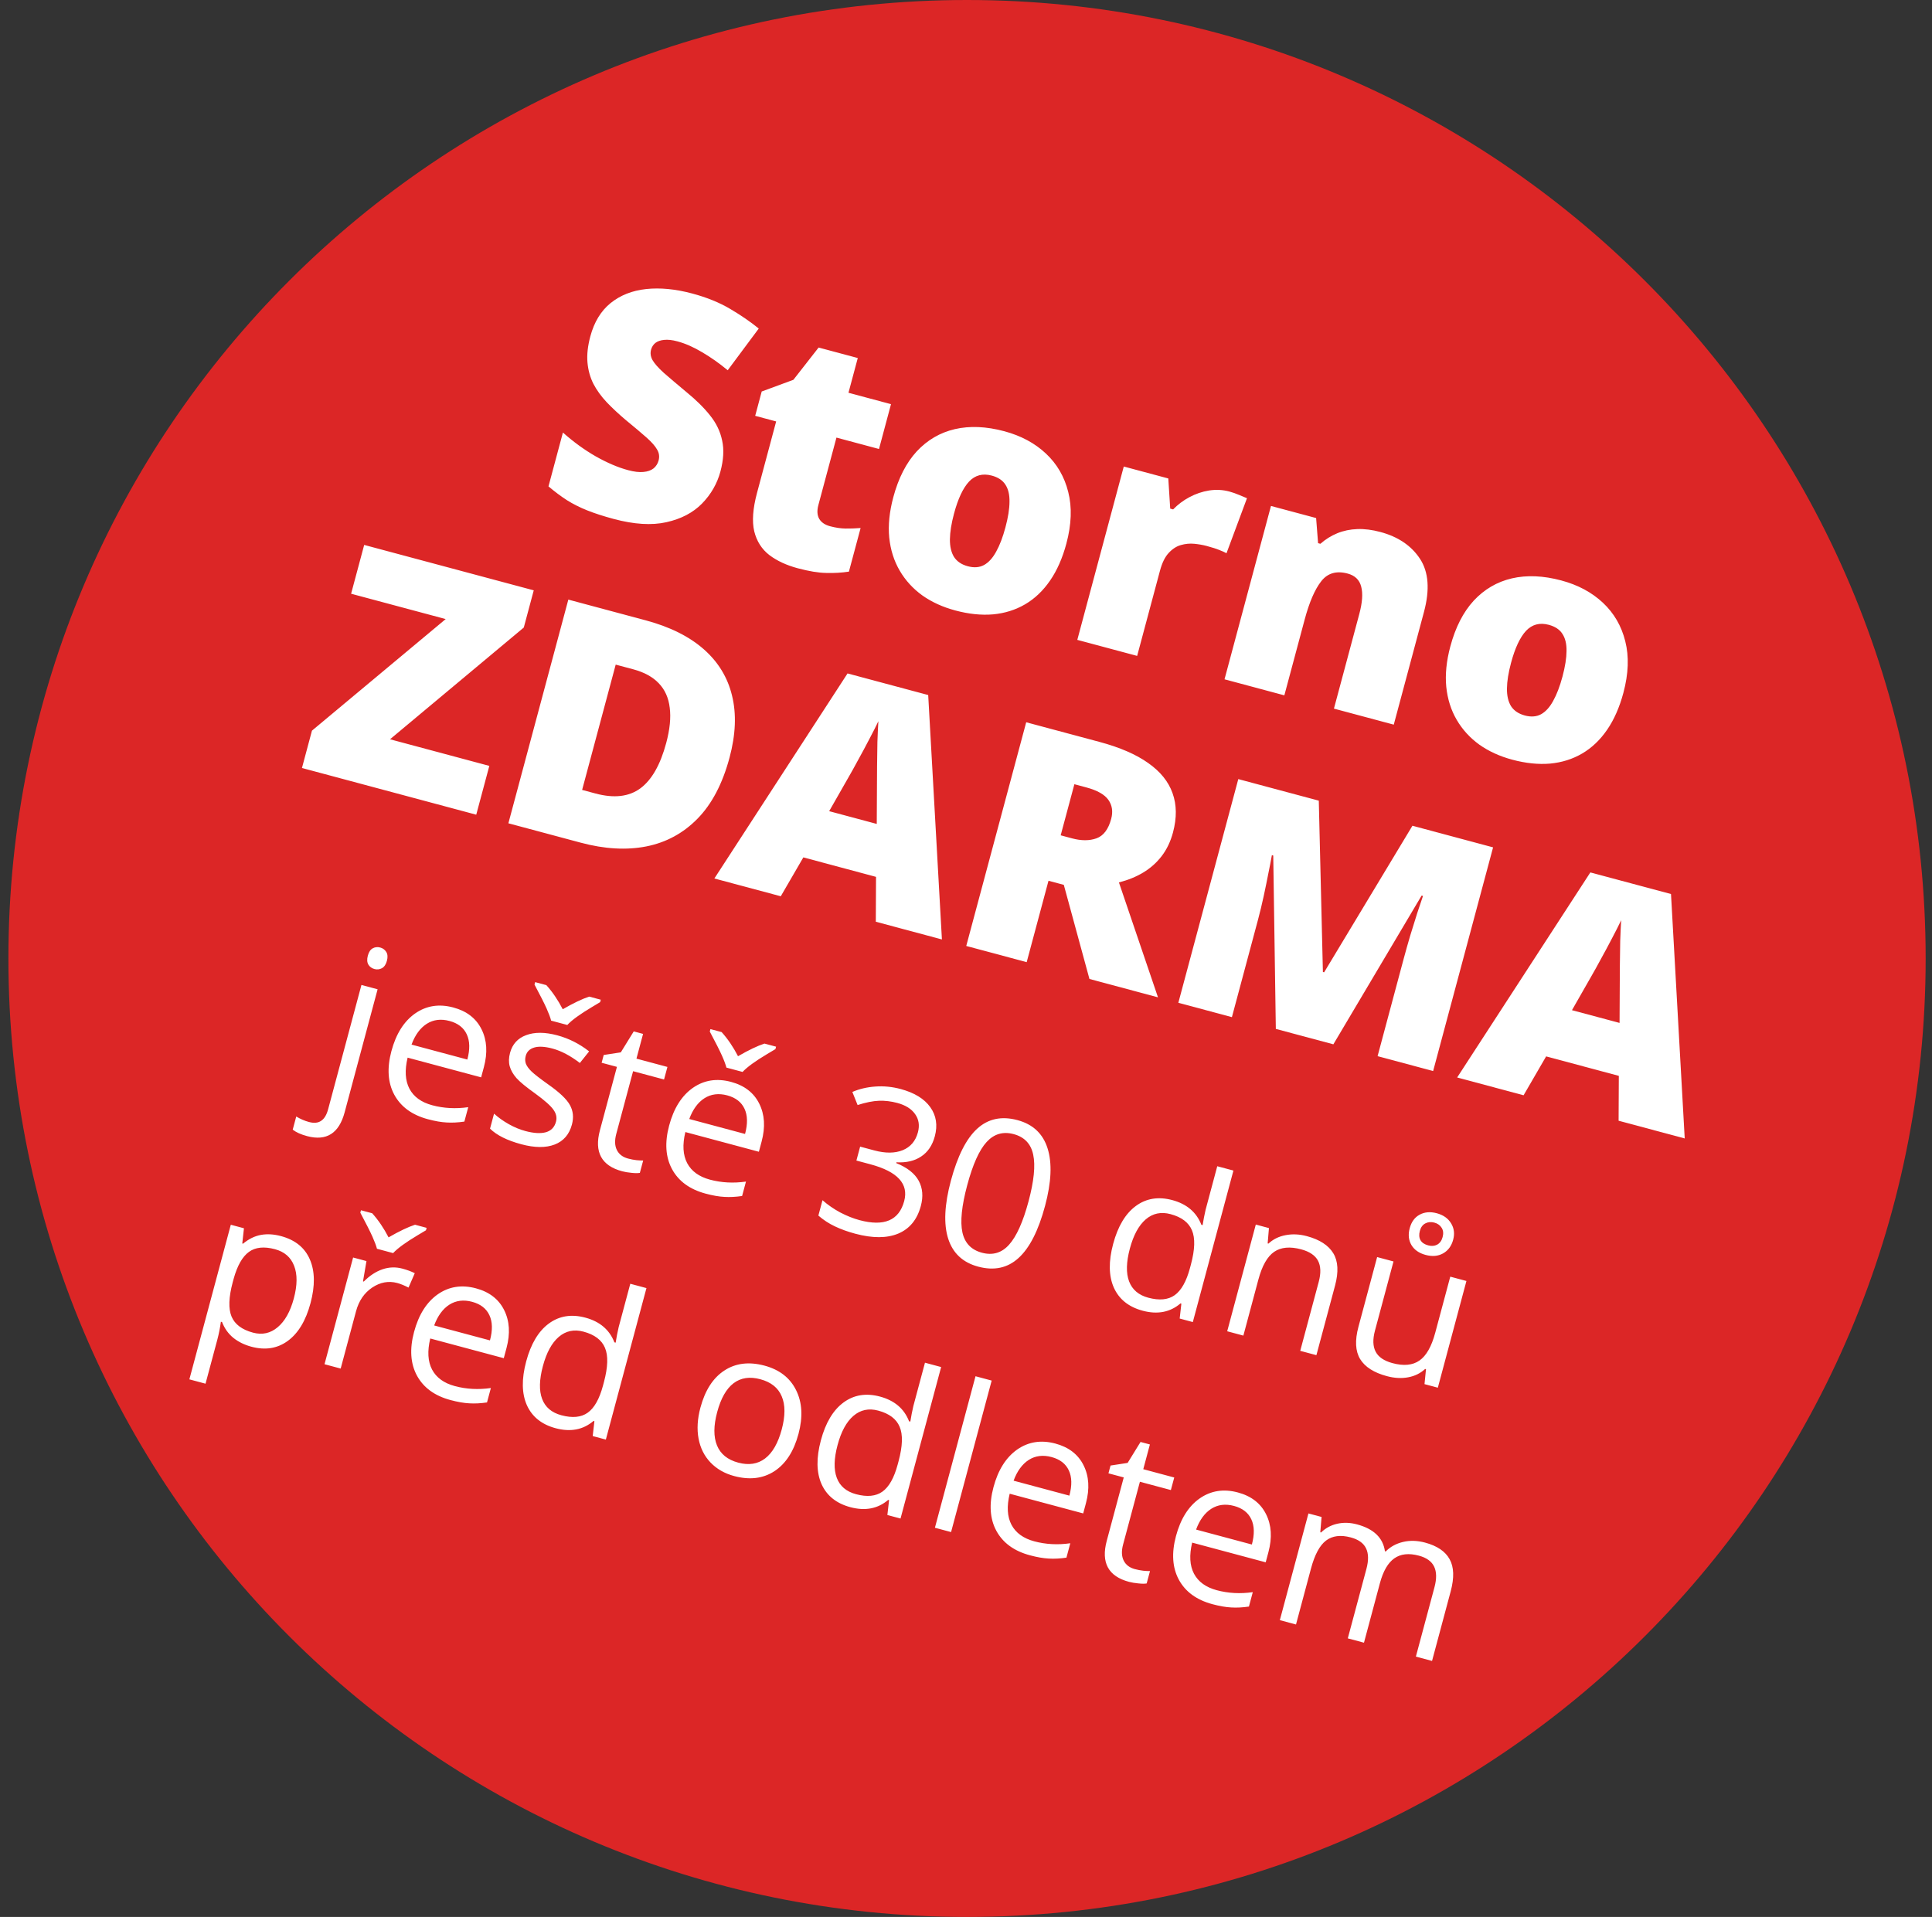
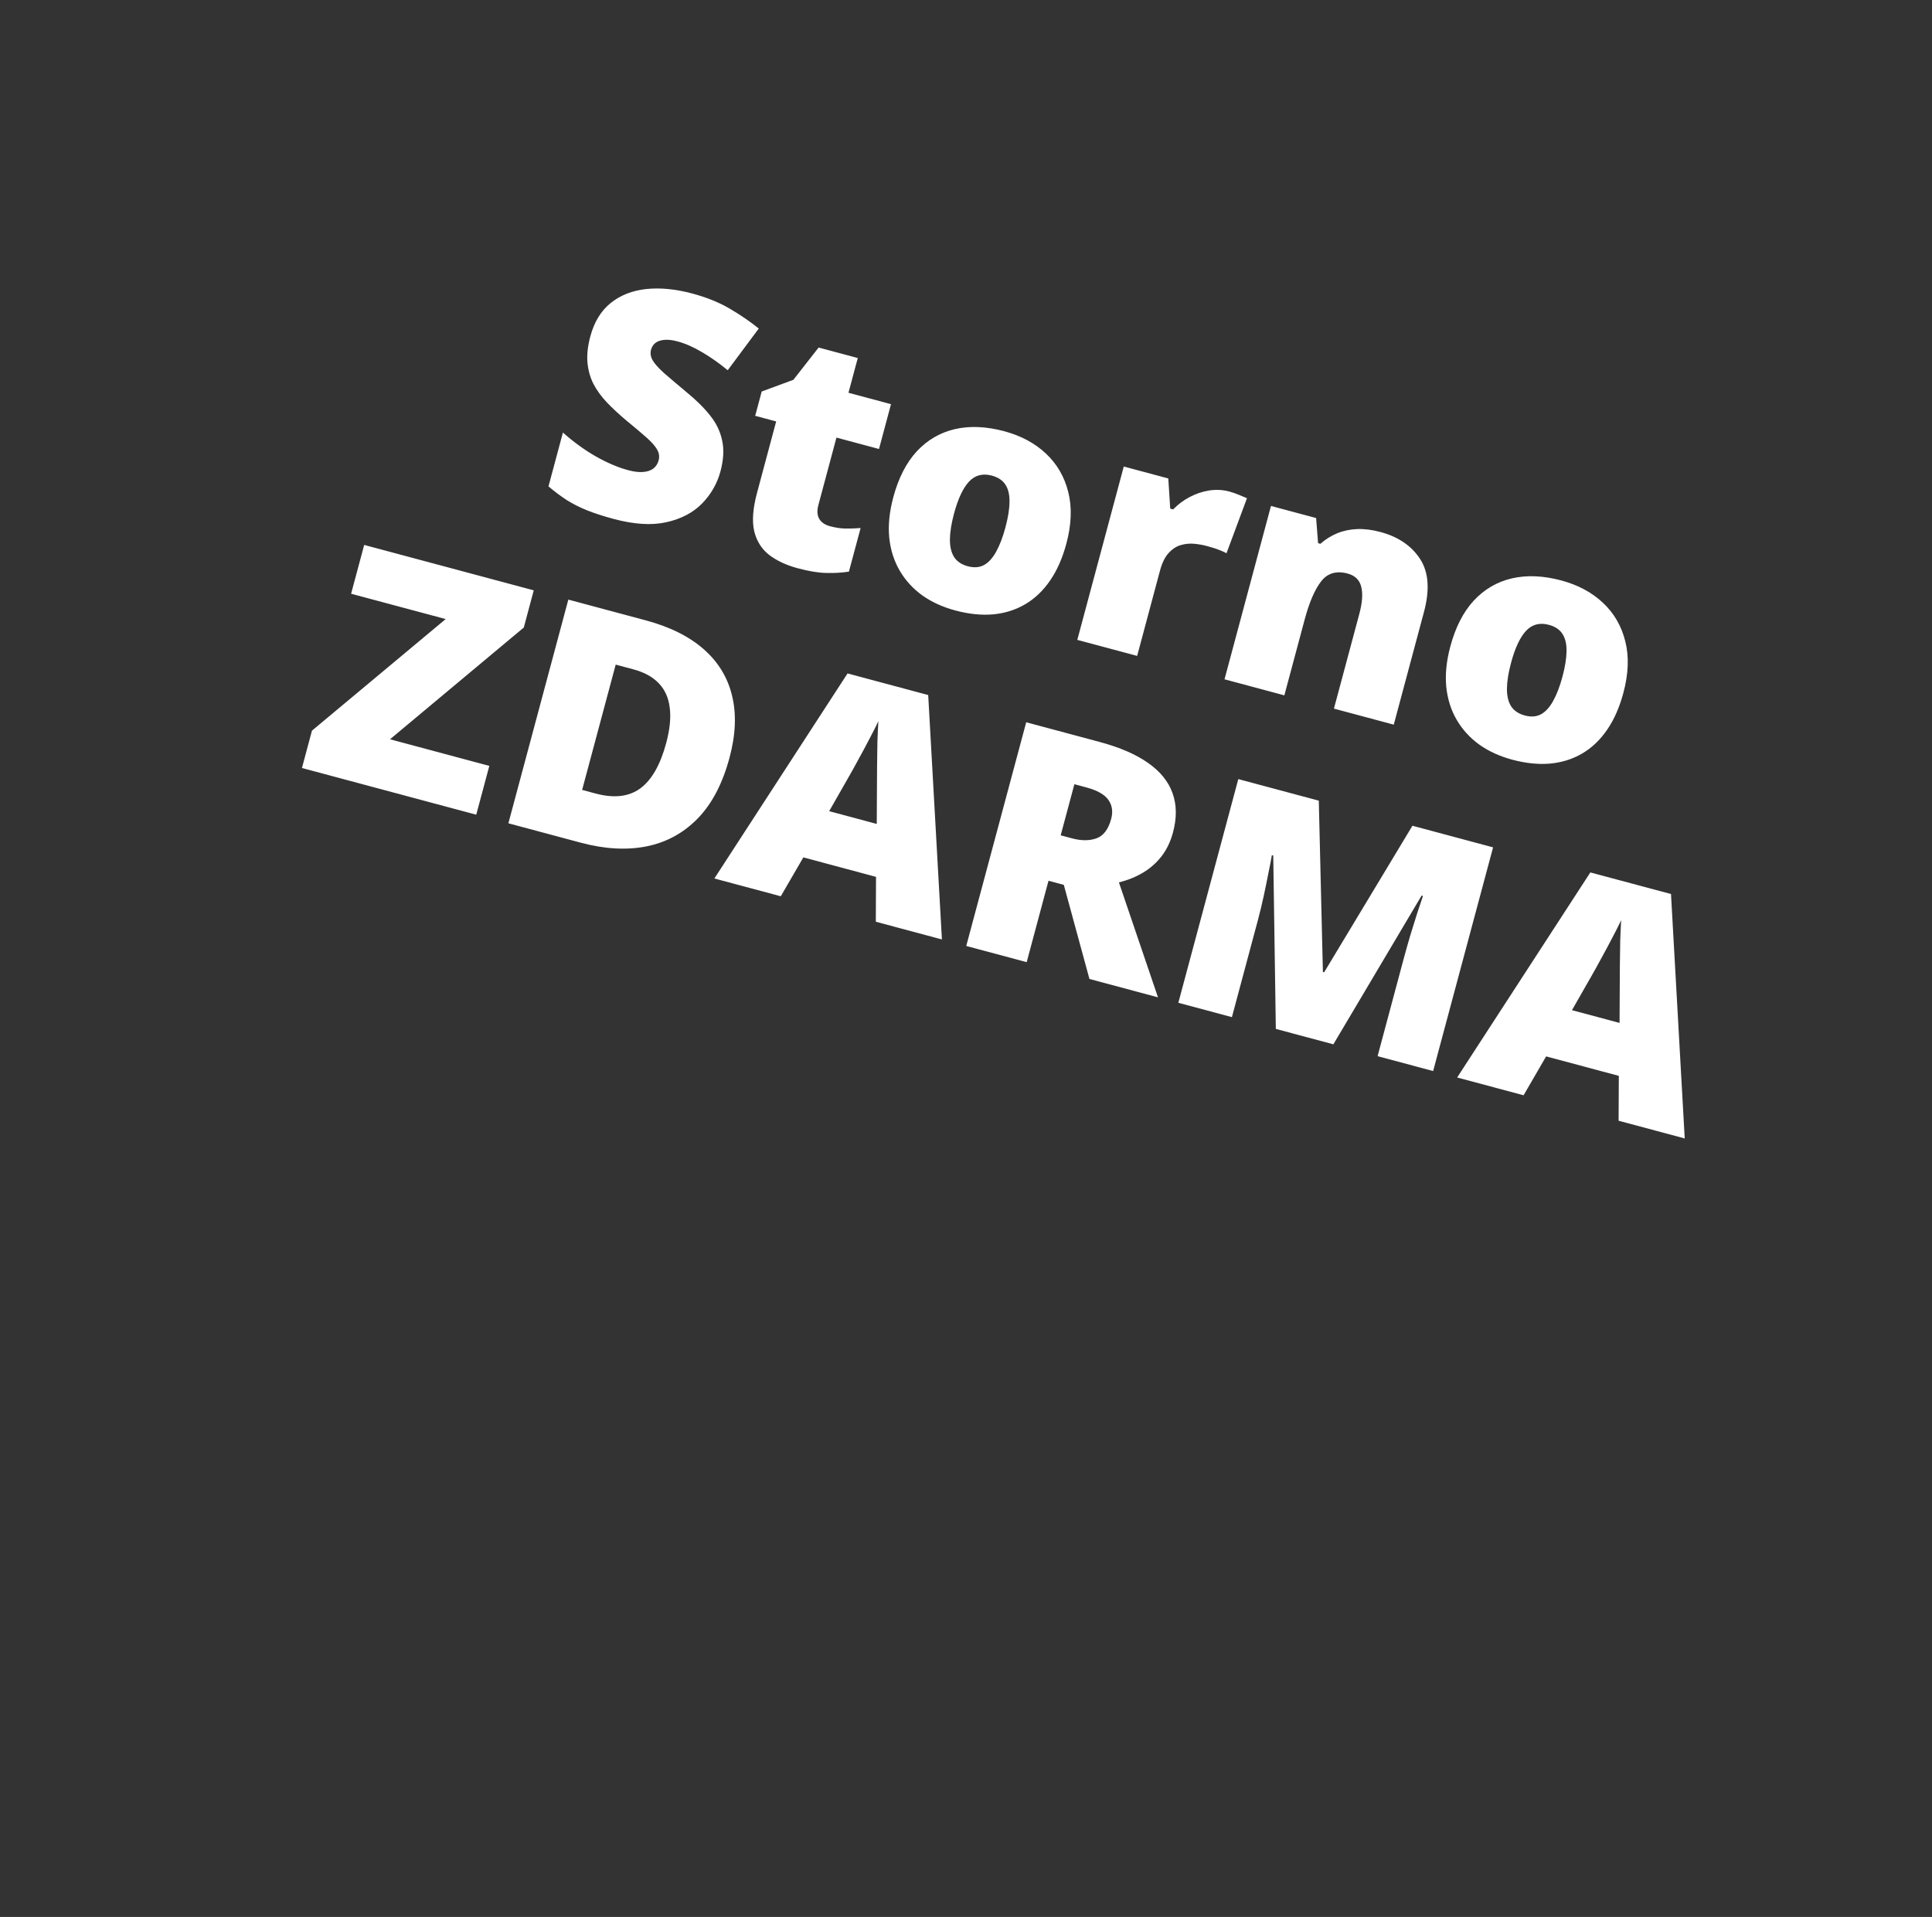
<svg xmlns="http://www.w3.org/2000/svg" width="131" height="130" viewBox="0 0 131 130" fill="none">
  <rect x="0" y="0" width="131" height="130" fill="#333333" stroke="none" />
  <g id="prelepka Fischer mobil">
-     <path id="Ellipse 119" fill-rule="evenodd" clip-rule="evenodd" d="M65.57 130C101.469 130 130.57 100.899 130.57 65C130.57 29.102 101.469 0 65.57 0C29.672 0 0.57 29.102 0.57 65C0.57 100.899 29.672 130 65.57 130Z" fill="#DC2626" />
-     <path id="jeÅ¡tÄ 30 dnÅ¯ pÅed odletem" d="M20.82 77.047C20.402 76.935 20.078 76.789 19.848 76.609L20.087 75.718C20.367 75.887 20.654 76.011 20.949 76.09C21.292 76.182 21.569 76.155 21.778 76.008C21.99 75.867 22.148 75.605 22.25 75.222L24.508 66.796L25.604 67.09L23.368 75.436C22.986 76.863 22.136 77.399 20.82 77.047ZM24.941 64.811C25.008 64.56 25.119 64.394 25.273 64.312C25.428 64.226 25.598 64.208 25.783 64.258C25.959 64.305 26.095 64.405 26.191 64.558C26.286 64.711 26.301 64.911 26.235 65.157C26.169 65.404 26.056 65.572 25.895 65.661C25.736 65.745 25.568 65.764 25.392 65.717C25.207 65.667 25.069 65.567 24.977 65.415C24.887 65.258 24.875 65.057 24.941 64.811ZM29.011 75.901C27.941 75.614 27.183 75.062 26.737 74.244C26.296 73.428 26.23 72.441 26.54 71.283C26.853 70.116 27.387 69.266 28.143 68.733C28.904 68.201 29.769 68.064 30.737 68.324C31.644 68.567 32.281 69.058 32.649 69.799C33.018 70.534 33.072 71.391 32.81 72.368L32.624 73.062L27.639 71.726C27.433 72.581 27.474 73.283 27.761 73.832C28.052 74.382 28.568 74.756 29.307 74.954C30.086 75.163 30.9 75.207 31.749 75.085L31.487 76.062C31.055 76.126 30.656 76.146 30.289 76.123C29.926 76.106 29.5 76.032 29.011 75.901ZM30.478 69.238C29.897 69.082 29.382 69.147 28.933 69.433C28.488 69.719 28.145 70.189 27.904 70.841L31.688 71.855C31.873 71.164 31.86 70.595 31.65 70.147C31.441 69.694 31.05 69.391 30.478 69.238ZM38.78 76.261C38.6 76.934 38.209 77.387 37.61 77.618C37.01 77.849 36.257 77.843 35.35 77.6C34.39 77.342 33.683 76.99 33.227 76.542L33.499 75.525C33.8 75.795 34.135 76.033 34.504 76.24C34.877 76.449 35.249 76.603 35.619 76.702C36.191 76.855 36.655 76.883 37.012 76.785C37.37 76.683 37.599 76.445 37.699 76.07C37.774 75.789 37.715 75.516 37.522 75.252C37.334 74.984 36.922 74.619 36.287 74.156C35.681 73.725 35.259 73.378 35.023 73.117C34.791 72.852 34.637 72.582 34.56 72.306C34.487 72.032 34.495 71.73 34.584 71.4C34.742 70.81 35.106 70.41 35.677 70.2C36.249 69.985 36.953 69.989 37.789 70.213C38.568 70.422 39.287 70.785 39.946 71.301L39.318 72.088C38.672 71.594 38.054 71.268 37.464 71.11C36.944 70.971 36.531 70.947 36.223 71.04C35.915 71.132 35.723 71.321 35.647 71.607C35.595 71.8 35.599 71.979 35.659 72.141C35.724 72.305 35.85 72.478 36.037 72.66C36.224 72.842 36.599 73.133 37.161 73.534C37.936 74.077 38.43 74.547 38.645 74.944C38.864 75.342 38.909 75.781 38.78 76.261ZM36.286 66.605L37.045 66.808C37.46 67.269 37.831 67.814 38.157 68.444C38.883 68.025 39.481 67.739 39.951 67.587L40.736 67.797L40.692 67.962L40.136 68.295C39.328 68.776 38.771 69.181 38.466 69.51L37.37 69.216C37.317 69.009 37.215 68.736 37.065 68.399C36.915 68.061 36.641 67.518 36.242 66.77L36.286 66.605ZM42.585 78.569C42.779 78.621 42.969 78.657 43.157 78.679C43.346 78.697 43.497 78.704 43.611 78.702L43.386 79.54C43.252 79.566 43.063 79.565 42.821 79.538C42.581 79.516 42.369 79.48 42.184 79.431C40.784 79.056 40.282 78.131 40.677 76.656L41.831 72.351L40.794 72.073L40.935 71.545L42.094 71.367L42.971 69.946L43.604 70.116L43.155 71.793L45.255 72.356L45.026 73.207L42.927 72.645L41.785 76.904C41.669 77.339 41.683 77.702 41.827 77.99C41.971 78.279 42.224 78.472 42.585 78.569ZM47.843 80.947C46.773 80.66 46.015 80.108 45.569 79.29C45.127 78.474 45.062 77.487 45.372 76.329C45.684 75.162 46.219 74.312 46.975 73.779C47.736 73.247 48.6 73.11 49.569 73.37C50.476 73.613 51.113 74.105 51.481 74.845C51.85 75.581 51.903 76.437 51.642 77.414L51.456 78.108L46.471 76.772C46.265 77.627 46.306 78.329 46.593 78.878C46.884 79.428 47.4 79.802 48.139 80C48.918 80.209 49.732 80.252 50.581 80.131L50.319 81.108C49.887 81.171 49.488 81.192 49.121 81.169C48.758 81.152 48.331 81.078 47.843 80.947ZM49.31 74.284C48.729 74.129 48.214 74.193 47.764 74.479C47.319 74.765 46.977 75.235 46.736 75.887L50.519 76.901C50.705 76.21 50.692 75.641 50.482 75.193C50.273 74.74 49.882 74.438 49.31 74.284ZM48.172 69.79L48.931 69.993C49.345 70.453 49.716 70.998 50.042 71.629C50.768 71.21 51.366 70.924 51.836 70.772L52.622 70.982L52.578 71.147L52.022 71.479C51.213 71.961 50.656 72.366 50.351 72.695L49.255 72.401C49.202 72.194 49.101 71.921 48.95 71.584C48.8 71.246 48.526 70.703 48.127 69.955L48.172 69.79ZM63.386 77.058C63.221 77.674 62.912 78.132 62.459 78.43C62.011 78.73 61.452 78.861 60.783 78.823L60.769 78.876C61.517 79.18 62.026 79.581 62.294 80.077C62.562 80.574 62.61 81.143 62.437 81.786C62.191 82.706 61.682 83.329 60.91 83.656C60.14 83.978 59.167 83.981 57.992 83.666C57.481 83.529 57.023 83.364 56.617 83.171C56.215 82.983 55.839 82.738 55.49 82.437L55.77 81.394C56.133 81.713 56.535 81.99 56.976 82.227C57.423 82.46 57.858 82.633 58.281 82.746C59.949 83.193 60.959 82.763 61.309 81.455C61.623 80.284 60.859 79.453 59.019 78.959L58.069 78.705L58.322 77.76L59.286 78.019C60.038 78.22 60.679 78.215 61.208 78.003C61.737 77.786 62.081 77.383 62.239 76.793C62.366 76.322 62.302 75.909 62.048 75.553C61.799 75.198 61.397 74.947 60.842 74.798C60.419 74.685 60.006 74.635 59.601 74.65C59.196 74.664 58.712 74.761 58.15 74.94L57.794 74.052C58.273 73.846 58.795 73.724 59.357 73.685C59.925 73.644 60.495 73.7 61.067 73.853C62.005 74.105 62.675 74.516 63.079 75.086C63.484 75.652 63.586 76.31 63.386 77.058ZM70.859 81.785C70.412 83.454 69.814 84.629 69.066 85.31C68.321 85.993 67.408 86.189 66.325 85.899C65.286 85.621 64.608 84.989 64.292 84.003C63.977 83.013 64.038 81.703 64.474 80.074C64.925 78.393 65.521 77.215 66.263 76.541C67.005 75.867 67.913 75.674 68.987 75.962C70.035 76.242 70.716 76.88 71.03 77.875C71.348 78.871 71.291 80.174 70.859 81.785ZM65.584 80.371C65.207 81.776 65.098 82.844 65.256 83.575C65.415 84.301 65.856 84.761 66.578 84.955C67.308 85.151 67.923 84.969 68.422 84.409C68.927 83.846 69.365 82.871 69.737 81.484C70.109 80.098 70.215 79.039 70.057 78.308C69.905 77.573 69.463 77.108 68.733 76.912C68.011 76.719 67.399 76.897 66.898 77.447C66.398 77.993 65.96 78.967 65.584 80.371ZM80.103 88.409L80.044 88.393C79.341 88.993 78.485 89.158 77.477 88.888C76.531 88.634 75.88 88.113 75.525 87.324C75.175 86.537 75.159 85.546 75.479 84.353C75.799 83.161 76.311 82.305 77.016 81.786C77.721 81.267 78.545 81.134 79.487 81.386C80.469 81.65 81.126 82.208 81.459 83.061L81.544 83.084L81.638 82.55L81.748 82.035L82.537 79.09L83.633 79.383L80.88 89.658L79.989 89.419L80.103 88.409ZM77.862 88.007C78.61 88.207 79.206 88.15 79.649 87.835C80.097 87.516 80.443 86.903 80.686 85.996L80.748 85.765C81.023 84.74 81.047 83.963 80.821 83.435C80.6 82.904 80.115 82.538 79.367 82.338C78.724 82.166 78.164 82.284 77.686 82.694C77.214 83.101 76.855 83.76 76.611 84.671C76.364 85.596 76.346 86.339 76.559 86.9C76.772 87.462 77.206 87.831 77.862 88.007ZM88.163 91.609L89.418 86.928C89.576 86.338 89.559 85.862 89.369 85.499C89.178 85.137 88.797 84.879 88.224 84.725C87.467 84.523 86.858 84.579 86.396 84.894C85.934 85.209 85.577 85.837 85.324 86.779L84.307 90.576L83.211 90.282L85.15 83.045L86.041 83.284L85.954 84.323L86.007 84.337C86.327 84.04 86.716 83.849 87.173 83.764C87.631 83.675 88.108 83.697 88.606 83.83C89.477 84.063 90.077 84.45 90.404 84.991C90.732 85.527 90.772 86.257 90.524 87.182L89.259 91.903L88.163 91.609ZM94.487 85.547L93.229 90.242C93.071 90.832 93.087 91.308 93.278 91.67C93.468 92.033 93.85 92.291 94.422 92.444C95.179 92.647 95.787 92.588 96.246 92.267C96.709 91.948 97.066 91.32 97.317 90.382L98.336 86.579L99.432 86.872L97.493 94.109L96.589 93.867L96.69 92.854L96.631 92.838C96.311 93.134 95.925 93.323 95.474 93.405C95.027 93.489 94.548 93.462 94.037 93.325C93.157 93.089 92.553 92.703 92.225 92.167C91.901 91.632 91.862 90.904 92.109 89.984L93.377 85.25L94.487 85.547ZM98.534 84.07C98.419 84.501 98.189 84.812 97.845 85.003C97.507 85.191 97.114 85.225 96.665 85.105C96.22 84.985 95.9 84.763 95.704 84.437C95.51 84.106 95.47 83.725 95.586 83.294C95.701 82.862 95.925 82.557 96.256 82.377C96.593 82.193 96.982 82.16 97.422 82.278C97.867 82.398 98.19 82.626 98.392 82.963C98.596 83.296 98.643 83.665 98.534 84.07ZM97.818 83.892C97.884 83.645 97.862 83.437 97.752 83.266C97.643 83.09 97.477 82.972 97.252 82.912C97.028 82.852 96.825 82.871 96.643 82.968C96.462 83.062 96.339 83.231 96.273 83.478C96.207 83.724 96.221 83.934 96.317 84.105C96.413 84.273 96.587 84.39 96.838 84.457C97.067 84.519 97.27 84.502 97.446 84.408C97.628 84.31 97.752 84.138 97.818 83.892ZM17.043 91.329C16.572 91.203 16.163 91.001 15.818 90.725C15.477 90.445 15.224 90.089 15.056 89.657L14.977 89.636C14.917 90.073 14.836 90.481 14.734 90.859L13.936 93.837L12.84 93.543L15.65 83.058L16.541 83.297L16.428 84.328L16.48 84.342C16.868 84.021 17.273 83.823 17.694 83.747C18.116 83.671 18.569 83.698 19.053 83.828C20.012 84.085 20.664 84.611 21.008 85.406C21.356 86.203 21.371 87.193 21.054 88.377C20.735 89.566 20.221 90.419 19.512 90.936C18.808 91.451 17.985 91.582 17.043 91.329ZM18.645 84.717C17.905 84.519 17.316 84.58 16.876 84.901C16.436 85.222 16.092 85.828 15.844 86.719L15.778 86.963C15.506 87.98 15.48 88.754 15.701 89.285C15.923 89.812 16.408 90.175 17.157 90.376C17.782 90.543 18.338 90.421 18.826 90.009C19.318 89.599 19.683 88.949 19.922 88.059C20.163 87.157 20.17 86.418 19.942 85.843C19.72 85.264 19.288 84.889 18.645 84.717ZM27.28 86.033C27.601 86.119 27.883 86.222 28.124 86.344L27.7 87.32C27.418 87.174 27.163 87.07 26.934 87.008C26.348 86.852 25.783 86.955 25.237 87.318C24.696 87.683 24.33 88.219 24.14 88.928L23.1 92.811L22.004 92.517L23.943 85.28L24.848 85.522L24.614 86.896L24.667 86.911C25.062 86.511 25.483 86.235 25.93 86.081C26.377 85.927 26.827 85.911 27.28 86.033ZM24.476 82.075L25.236 82.279C25.65 82.739 26.021 83.284 26.347 83.914C27.073 83.495 27.671 83.21 28.141 83.057L28.927 83.268L28.883 83.433L28.326 83.765C27.518 84.247 26.961 84.652 26.656 84.981L25.56 84.687C25.507 84.479 25.405 84.207 25.255 83.869C25.105 83.532 24.831 82.989 24.432 82.24L24.476 82.075ZM30.546 94.947C29.476 94.661 28.718 94.108 28.272 93.291C27.831 92.474 27.765 91.487 28.075 90.329C28.388 89.162 28.922 88.313 29.678 87.779C30.439 87.247 31.303 87.111 32.272 87.37C33.179 87.613 33.816 88.105 34.184 88.845C34.553 89.581 34.606 90.437 34.345 91.415L34.159 92.108L29.174 90.772C28.968 91.627 29.009 92.33 29.296 92.878C29.587 93.428 30.103 93.802 30.842 94C31.621 94.209 32.435 94.253 33.284 94.131L33.022 95.108C32.59 95.172 32.191 95.192 31.824 95.169C31.461 95.152 31.035 95.078 30.546 94.947ZM32.013 88.284C31.432 88.129 30.917 88.194 30.467 88.479C30.023 88.766 29.68 89.235 29.439 89.888L33.222 90.901C33.408 90.21 33.395 89.641 33.185 89.193C32.976 88.741 32.585 88.438 32.013 88.284ZM40.304 96.38L40.244 96.364C39.541 96.963 38.685 97.128 37.677 96.858C36.731 96.605 36.08 96.083 35.725 95.295C35.375 94.507 35.359 93.517 35.679 92.324C35.999 91.131 36.511 90.275 37.216 89.757C37.922 89.238 38.745 89.105 39.687 89.357C40.669 89.62 41.326 90.178 41.659 91.032L41.745 91.055L41.838 90.521L41.948 90.005L42.737 87.06L43.833 87.354L41.08 97.628L40.189 97.389L40.304 96.38ZM38.062 95.977C38.81 96.178 39.406 96.121 39.849 95.805C40.298 95.487 40.643 94.874 40.886 93.967L40.948 93.736C41.223 92.71 41.247 91.934 41.021 91.406C40.8 90.875 40.315 90.509 39.567 90.308C38.924 90.136 38.364 90.255 37.886 90.665C37.414 91.072 37.055 91.73 36.811 92.642C36.564 93.566 36.546 94.309 36.759 94.871C36.972 95.433 37.406 95.802 38.062 95.977ZM54.142 97.243C53.825 98.423 53.281 99.265 52.509 99.771C51.738 100.272 50.828 100.382 49.781 100.101C49.133 99.928 48.6 99.622 48.179 99.184C47.759 98.746 47.488 98.206 47.367 97.565C47.247 96.924 47.288 96.223 47.492 95.461C47.809 94.281 48.349 93.443 49.115 92.945C49.882 92.442 50.789 92.332 51.837 92.612C52.849 92.884 53.562 93.436 53.976 94.269C54.394 95.103 54.449 96.094 54.142 97.243ZM48.628 95.766C48.38 96.69 48.377 97.444 48.617 98.027C48.857 98.61 49.335 98.998 50.053 99.19C50.77 99.383 51.378 99.288 51.877 98.908C52.381 98.524 52.757 97.867 53.006 96.939C53.252 96.019 53.252 95.271 53.005 94.695C52.764 94.116 52.281 93.729 51.554 93.535C50.837 93.342 50.232 93.433 49.74 93.806C49.249 94.179 48.878 94.832 48.628 95.766ZM60.284 101.734L60.225 101.718C59.522 102.317 58.666 102.482 57.658 102.212C56.712 101.958 56.061 101.437 55.706 100.649C55.356 99.861 55.34 98.871 55.66 97.678C55.979 96.485 56.492 95.629 57.197 95.11C57.902 94.592 58.726 94.458 59.668 94.711C60.65 94.974 61.307 95.532 61.639 96.386L61.725 96.409L61.819 95.875L61.929 95.359L62.718 92.414L63.814 92.708L61.061 102.982L60.169 102.743L60.284 101.734ZM58.042 101.331C58.791 101.532 59.387 101.474 59.83 101.159C60.278 100.84 60.624 100.228 60.867 99.321L60.929 99.09C61.204 98.064 61.228 97.287 61.001 96.76C60.78 96.229 60.296 95.863 59.547 95.662C58.905 95.49 58.344 95.609 57.867 96.019C57.394 96.425 57.036 97.084 56.792 97.996C56.544 98.92 56.527 99.663 56.74 100.225C56.952 100.787 57.387 101.155 58.042 101.331ZM64.488 103.9L63.392 103.607L66.145 93.332L67.241 93.626L64.488 103.9ZM69.834 105.474C68.764 105.188 68.006 104.636 67.56 103.818C67.118 103.001 67.053 102.014 67.363 100.856C67.675 99.69 68.21 98.84 68.966 98.306C69.727 97.774 70.591 97.638 71.56 97.897C72.467 98.14 73.104 98.632 73.472 99.372C73.841 100.108 73.894 100.964 73.632 101.942L73.447 102.635L68.462 101.299C68.256 102.155 68.296 102.857 68.584 103.406C68.875 103.955 69.391 104.329 70.13 104.528C70.909 104.736 71.723 104.78 72.572 104.658L72.31 105.635C71.878 105.699 71.479 105.719 71.112 105.697C70.749 105.679 70.323 105.605 69.834 105.474ZM71.301 98.812C70.72 98.656 70.204 98.721 69.755 99.006C69.311 99.293 68.968 99.762 68.727 100.415L72.51 101.429C72.695 100.738 72.683 100.168 72.473 99.72C72.264 99.268 71.873 98.965 71.301 98.812ZM76.95 106.412C77.144 106.464 77.334 106.5 77.522 106.522C77.711 106.54 77.862 106.547 77.976 106.545L77.751 107.384C77.617 107.409 77.428 107.408 77.186 107.381C76.946 107.359 76.734 107.323 76.549 107.274C75.149 106.899 74.647 105.974 75.042 104.499L76.196 100.194L75.159 99.916L75.3 99.388L76.459 99.21L77.335 97.789L77.969 97.959L77.52 99.636L79.62 100.199L79.391 101.05L77.292 100.488L76.151 104.747C76.034 105.182 76.048 105.545 76.192 105.833C76.336 106.122 76.589 106.315 76.95 106.412ZM82.208 108.79C81.138 108.503 80.38 107.951 79.934 107.133C79.493 106.317 79.427 105.33 79.737 104.172C80.049 103.005 80.584 102.155 81.34 101.622C82.101 101.09 82.965 100.953 83.934 101.213C84.841 101.456 85.478 101.948 85.846 102.688C86.215 103.424 86.268 104.28 86.007 105.257L85.821 105.951L80.835 104.615C80.63 105.47 80.671 106.172 80.958 106.721C81.249 107.271 81.764 107.645 82.504 107.843C83.283 108.052 84.097 108.096 84.946 107.974L84.684 108.951C84.252 109.015 83.853 109.035 83.486 109.012C83.123 108.995 82.697 108.921 82.208 108.79ZM83.675 102.127C83.094 101.972 82.579 102.036 82.129 102.322C81.685 102.608 81.342 103.078 81.101 103.73L84.884 104.744C85.07 104.053 85.057 103.484 84.847 103.036C84.638 102.583 84.247 102.281 83.675 102.127ZM96.004 112.345L97.266 107.637C97.42 107.061 97.412 106.596 97.243 106.244C97.074 105.887 96.73 105.639 96.21 105.5C95.528 105.317 94.972 105.378 94.541 105.683C94.11 105.987 93.786 106.547 93.567 107.361L92.485 111.402L91.388 111.108L92.65 106.4C92.805 105.824 92.797 105.359 92.627 105.007C92.458 104.651 92.112 104.402 91.588 104.262C90.901 104.078 90.342 104.15 89.91 104.477C89.483 104.802 89.144 105.433 88.893 106.37L87.876 110.167L86.78 109.873L88.719 102.637L89.61 102.875L89.523 103.914L89.576 103.928C89.877 103.631 90.241 103.434 90.669 103.336C91.1 103.239 91.549 103.253 92.016 103.379C93.147 103.682 93.777 104.289 93.906 105.201L93.958 105.215C94.275 104.895 94.668 104.679 95.137 104.569C95.605 104.458 96.101 104.473 96.625 104.613C97.444 104.833 97.999 105.208 98.291 105.739C98.588 106.267 98.613 106.993 98.365 107.918L97.1 112.639L96.004 112.345Z" fill="white" />
    <path id="Storno ZDARMA" d="M48.85 31.972C48.629 32.795 48.212 33.522 47.599 34.151C46.987 34.773 46.181 35.194 45.18 35.415C44.187 35.638 42.998 35.564 41.614 35.194C40.922 35.008 40.322 34.814 39.813 34.611C39.311 34.41 38.854 34.18 38.441 33.921C38.03 33.655 37.614 33.343 37.19 32.985L38.169 29.333C38.881 29.968 39.626 30.509 40.404 30.955C41.183 31.393 41.912 31.704 42.59 31.885C42.998 31.995 43.343 32.035 43.625 32.007C43.914 31.98 44.142 31.901 44.312 31.768C44.482 31.629 44.597 31.448 44.657 31.227C44.727 30.964 44.693 30.718 44.555 30.488C44.425 30.253 44.186 29.981 43.839 29.673C43.491 29.365 43.029 28.974 42.451 28.501C41.961 28.088 41.525 27.682 41.143 27.283C40.767 26.885 40.464 26.467 40.234 26.027C40.012 25.582 39.879 25.098 39.833 24.574C39.788 24.05 39.853 23.463 40.027 22.813C40.289 21.838 40.746 21.086 41.399 20.556C42.062 20.022 42.866 19.704 43.813 19.602C44.766 19.501 45.807 19.602 46.934 19.904C47.924 20.169 48.783 20.518 49.512 20.951C50.248 21.385 50.893 21.829 51.447 22.281L49.343 25.109C48.773 24.638 48.196 24.231 47.613 23.889C47.031 23.541 46.471 23.294 45.931 23.15C45.579 23.055 45.276 23.022 45.024 23.051C44.78 23.075 44.583 23.144 44.434 23.26C44.291 23.378 44.195 23.53 44.145 23.716C44.082 23.952 44.115 24.187 44.245 24.422C44.382 24.658 44.635 24.945 45.004 25.281C45.383 25.612 45.899 26.051 46.553 26.597C47.205 27.128 47.738 27.656 48.153 28.182C48.57 28.702 48.841 29.267 48.966 29.879C49.1 30.486 49.061 31.184 48.85 31.972ZM56.284 35.688C56.651 35.786 56.996 35.838 57.321 35.844C57.646 35.849 57.99 35.837 58.354 35.809L57.561 38.766C57.067 38.841 56.554 38.871 56.025 38.855C55.5 38.848 54.854 38.741 54.086 38.536C53.325 38.332 52.686 38.034 52.168 37.644C51.652 37.246 51.31 36.709 51.142 36.034C50.983 35.354 51.046 34.485 51.33 33.426L52.628 28.581L51.206 28.2L51.648 26.55L53.796 25.757L55.506 23.569L58.162 24.28L57.531 26.636L60.415 27.409L59.601 30.449L56.716 29.676L55.49 34.252C55.388 34.632 55.408 34.946 55.55 35.191C55.693 35.43 55.938 35.595 56.284 35.688ZM72.305 36.867C72.042 37.849 71.674 38.685 71.2 39.373C70.726 40.062 70.164 40.597 69.513 40.979C68.862 41.36 68.137 41.589 67.339 41.664C66.542 41.732 65.687 41.644 64.774 41.399C63.923 41.171 63.177 40.831 62.535 40.377C61.901 39.918 61.391 39.359 61.005 38.699C60.618 38.039 60.381 37.29 60.294 36.451C60.215 35.614 60.306 34.705 60.57 33.722C60.918 32.422 61.448 31.385 62.159 30.612C62.878 29.84 63.739 29.337 64.744 29.102C65.755 28.869 66.873 28.917 68.097 29.245C69.225 29.547 70.165 30.051 70.917 30.757C71.67 31.462 72.175 32.332 72.432 33.364C72.696 34.399 72.654 35.566 72.305 36.867ZM64.689 34.826C64.509 35.497 64.416 36.08 64.409 36.575C64.405 37.063 64.498 37.463 64.689 37.773C64.889 38.079 65.2 38.288 65.622 38.401C66.044 38.514 66.411 38.487 66.723 38.318C67.037 38.143 67.31 37.842 67.543 37.415C67.785 36.983 67.996 36.431 68.175 35.76C68.355 35.089 68.447 34.513 68.449 34.032C68.459 33.553 68.367 33.165 68.172 32.868C67.984 32.573 67.676 32.368 67.247 32.253C66.631 32.088 66.116 32.224 65.703 32.662C65.296 33.102 64.958 33.823 64.689 34.826ZM83.35 33.332C83.572 33.391 83.799 33.471 84.032 33.57C84.266 33.663 84.44 33.735 84.552 33.787L83.163 37.519C83.04 37.449 82.878 37.376 82.677 37.299C82.476 37.216 82.189 37.124 81.816 37.024C81.56 36.956 81.28 36.907 80.977 36.877C80.673 36.848 80.369 36.877 80.063 36.966C79.767 37.05 79.493 37.228 79.241 37.502C78.992 37.769 78.796 38.169 78.653 38.701L77.105 44.481L73.047 43.394L76.198 31.638L79.217 32.447L79.347 34.494L79.544 34.547C79.862 34.217 80.229 33.941 80.644 33.719C81.069 33.491 81.513 33.34 81.978 33.264C82.45 33.191 82.908 33.213 83.35 33.332ZM93.592 36.076C94.802 36.4 95.7 37.008 96.284 37.898C96.868 38.789 96.958 39.988 96.554 41.496L94.505 49.143L90.448 48.056L92.166 41.644C92.376 40.862 92.419 40.244 92.297 39.788C92.183 39.328 91.877 39.031 91.379 38.897C90.611 38.691 90.011 38.868 89.58 39.427C89.15 39.979 88.779 40.84 88.465 42.009L87.086 47.156L83.029 46.068L86.179 34.312L89.24 35.132L89.373 36.836L89.529 36.878C89.878 36.571 90.261 36.333 90.677 36.162C91.093 35.992 91.545 35.898 92.031 35.88C92.518 35.862 93.038 35.928 93.592 36.076ZM110.074 46.987C109.811 47.969 109.443 48.805 108.969 49.494C108.495 50.182 107.933 50.717 107.282 51.099C106.631 51.481 105.906 51.709 105.108 51.784C104.311 51.852 103.456 51.764 102.543 51.52C101.692 51.292 100.946 50.951 100.304 50.497C99.67 50.038 99.16 49.479 98.774 48.819C98.387 48.16 98.15 47.41 98.064 46.572C97.984 45.735 98.076 44.825 98.339 43.843C98.687 42.542 99.217 41.505 99.929 40.732C100.647 39.961 101.508 39.458 102.513 39.223C103.524 38.989 104.642 39.037 105.867 39.365C106.994 39.667 107.934 40.171 108.687 40.877C109.439 41.583 109.944 42.452 110.201 43.485C110.465 44.519 110.423 45.687 110.074 46.987ZM102.458 44.947C102.278 45.617 102.185 46.2 102.179 46.695C102.174 47.184 102.267 47.583 102.458 47.894C102.658 48.199 102.969 48.408 103.391 48.522C103.813 48.635 104.18 48.607 104.492 48.438C104.806 48.263 105.079 47.962 105.312 47.535C105.554 47.103 105.765 46.552 105.945 45.881C106.124 45.21 106.216 44.634 106.219 44.152C106.228 43.673 106.136 43.285 105.941 42.988C105.753 42.693 105.445 42.488 105.016 42.373C104.4 42.208 103.886 42.345 103.472 42.782C103.065 43.222 102.727 43.943 102.458 44.947ZM32.292 55.25L20.474 52.083L21.152 49.551L30.22 41.983L23.807 40.265L24.694 36.955L36.191 40.035L35.516 42.557L26.445 50.135L33.179 51.94L32.292 55.25ZM49.467 51.377C48.994 53.141 48.273 54.52 47.302 55.513C46.332 56.505 45.169 57.136 43.815 57.403C42.47 57.665 40.991 57.58 39.379 57.148L34.471 55.833L38.536 40.663L43.786 42.07C45.419 42.508 46.727 43.159 47.712 44.023C48.696 44.887 49.338 45.938 49.636 47.174C49.942 48.413 49.886 49.814 49.467 51.377ZM45.174 50.383C45.42 49.462 45.499 48.668 45.412 48C45.333 47.326 45.087 46.775 44.676 46.346C44.267 45.91 43.688 45.592 42.941 45.391L41.748 45.072L39.471 53.57L40.384 53.814C41.629 54.148 42.639 54.033 43.412 53.469C44.188 52.899 44.775 51.87 45.174 50.383ZM59.385 62.509L59.399 59.466L54.471 58.145L52.941 60.782L48.438 59.576L57.468 45.67L62.937 47.135L63.867 63.71L59.385 62.509ZM59.449 55.876L59.463 53.21C59.466 52.922 59.468 52.511 59.47 51.978C59.474 51.438 59.482 50.884 59.493 50.316C59.513 49.743 59.535 49.274 59.559 48.91C59.404 49.239 59.199 49.644 58.944 50.124C58.698 50.6 58.446 51.07 58.188 51.534C57.937 52.001 57.722 52.388 57.543 52.696L56.222 55.011L59.449 55.876ZM74.552 50.314C75.928 50.683 77.028 51.159 77.85 51.743C78.674 52.319 79.225 53.001 79.504 53.787C79.79 54.575 79.8 55.464 79.535 56.453C79.37 57.069 79.116 57.602 78.773 58.051C78.43 58.5 78.011 58.874 77.517 59.171C77.031 59.464 76.481 59.687 75.869 59.842L78.518 67.636L73.87 66.39L72.132 60.008L71.094 59.73L69.615 65.25L65.517 64.152L69.582 48.982L74.552 50.314ZM73.658 53.4L72.849 53.183L71.92 56.648L72.688 56.854C73.318 57.023 73.87 57.023 74.345 56.853C74.821 56.684 75.154 56.243 75.345 55.531C75.476 55.04 75.413 54.611 75.155 54.246C74.897 53.88 74.398 53.598 73.658 53.4ZM86.508 69.777L86.333 58.019L86.24 57.994C86.191 58.285 86.116 58.676 86.014 59.168C85.919 59.662 85.81 60.192 85.688 60.76C85.565 61.328 85.434 61.871 85.295 62.39L83.53 68.979L79.898 68.005L83.963 52.836L89.421 54.298L89.7 65.916L89.783 65.939L95.771 55.999L101.239 57.465L97.174 72.635L93.408 71.625L95.19 64.974C95.318 64.497 95.462 63.987 95.622 63.444C95.791 62.896 95.951 62.383 96.102 61.904C96.261 61.421 96.389 61.04 96.486 60.762L96.392 60.737L90.409 70.822L86.508 69.777ZM109.75 76.004L109.765 72.961L104.836 71.641L103.307 74.278L98.803 73.071L107.834 59.165L113.303 60.63L114.233 77.206L109.75 76.004ZM109.815 69.371L109.829 66.706C109.832 66.418 109.834 66.007 109.836 65.474C109.84 64.933 109.848 64.379 109.859 63.811C109.879 63.239 109.901 62.77 109.924 62.405C109.769 62.735 109.565 63.139 109.31 63.62C109.064 64.095 108.812 64.565 108.554 65.03C108.303 65.496 108.088 65.884 107.909 66.192L106.588 68.507L109.815 69.371Z" fill="white" />
  </g>
</svg>